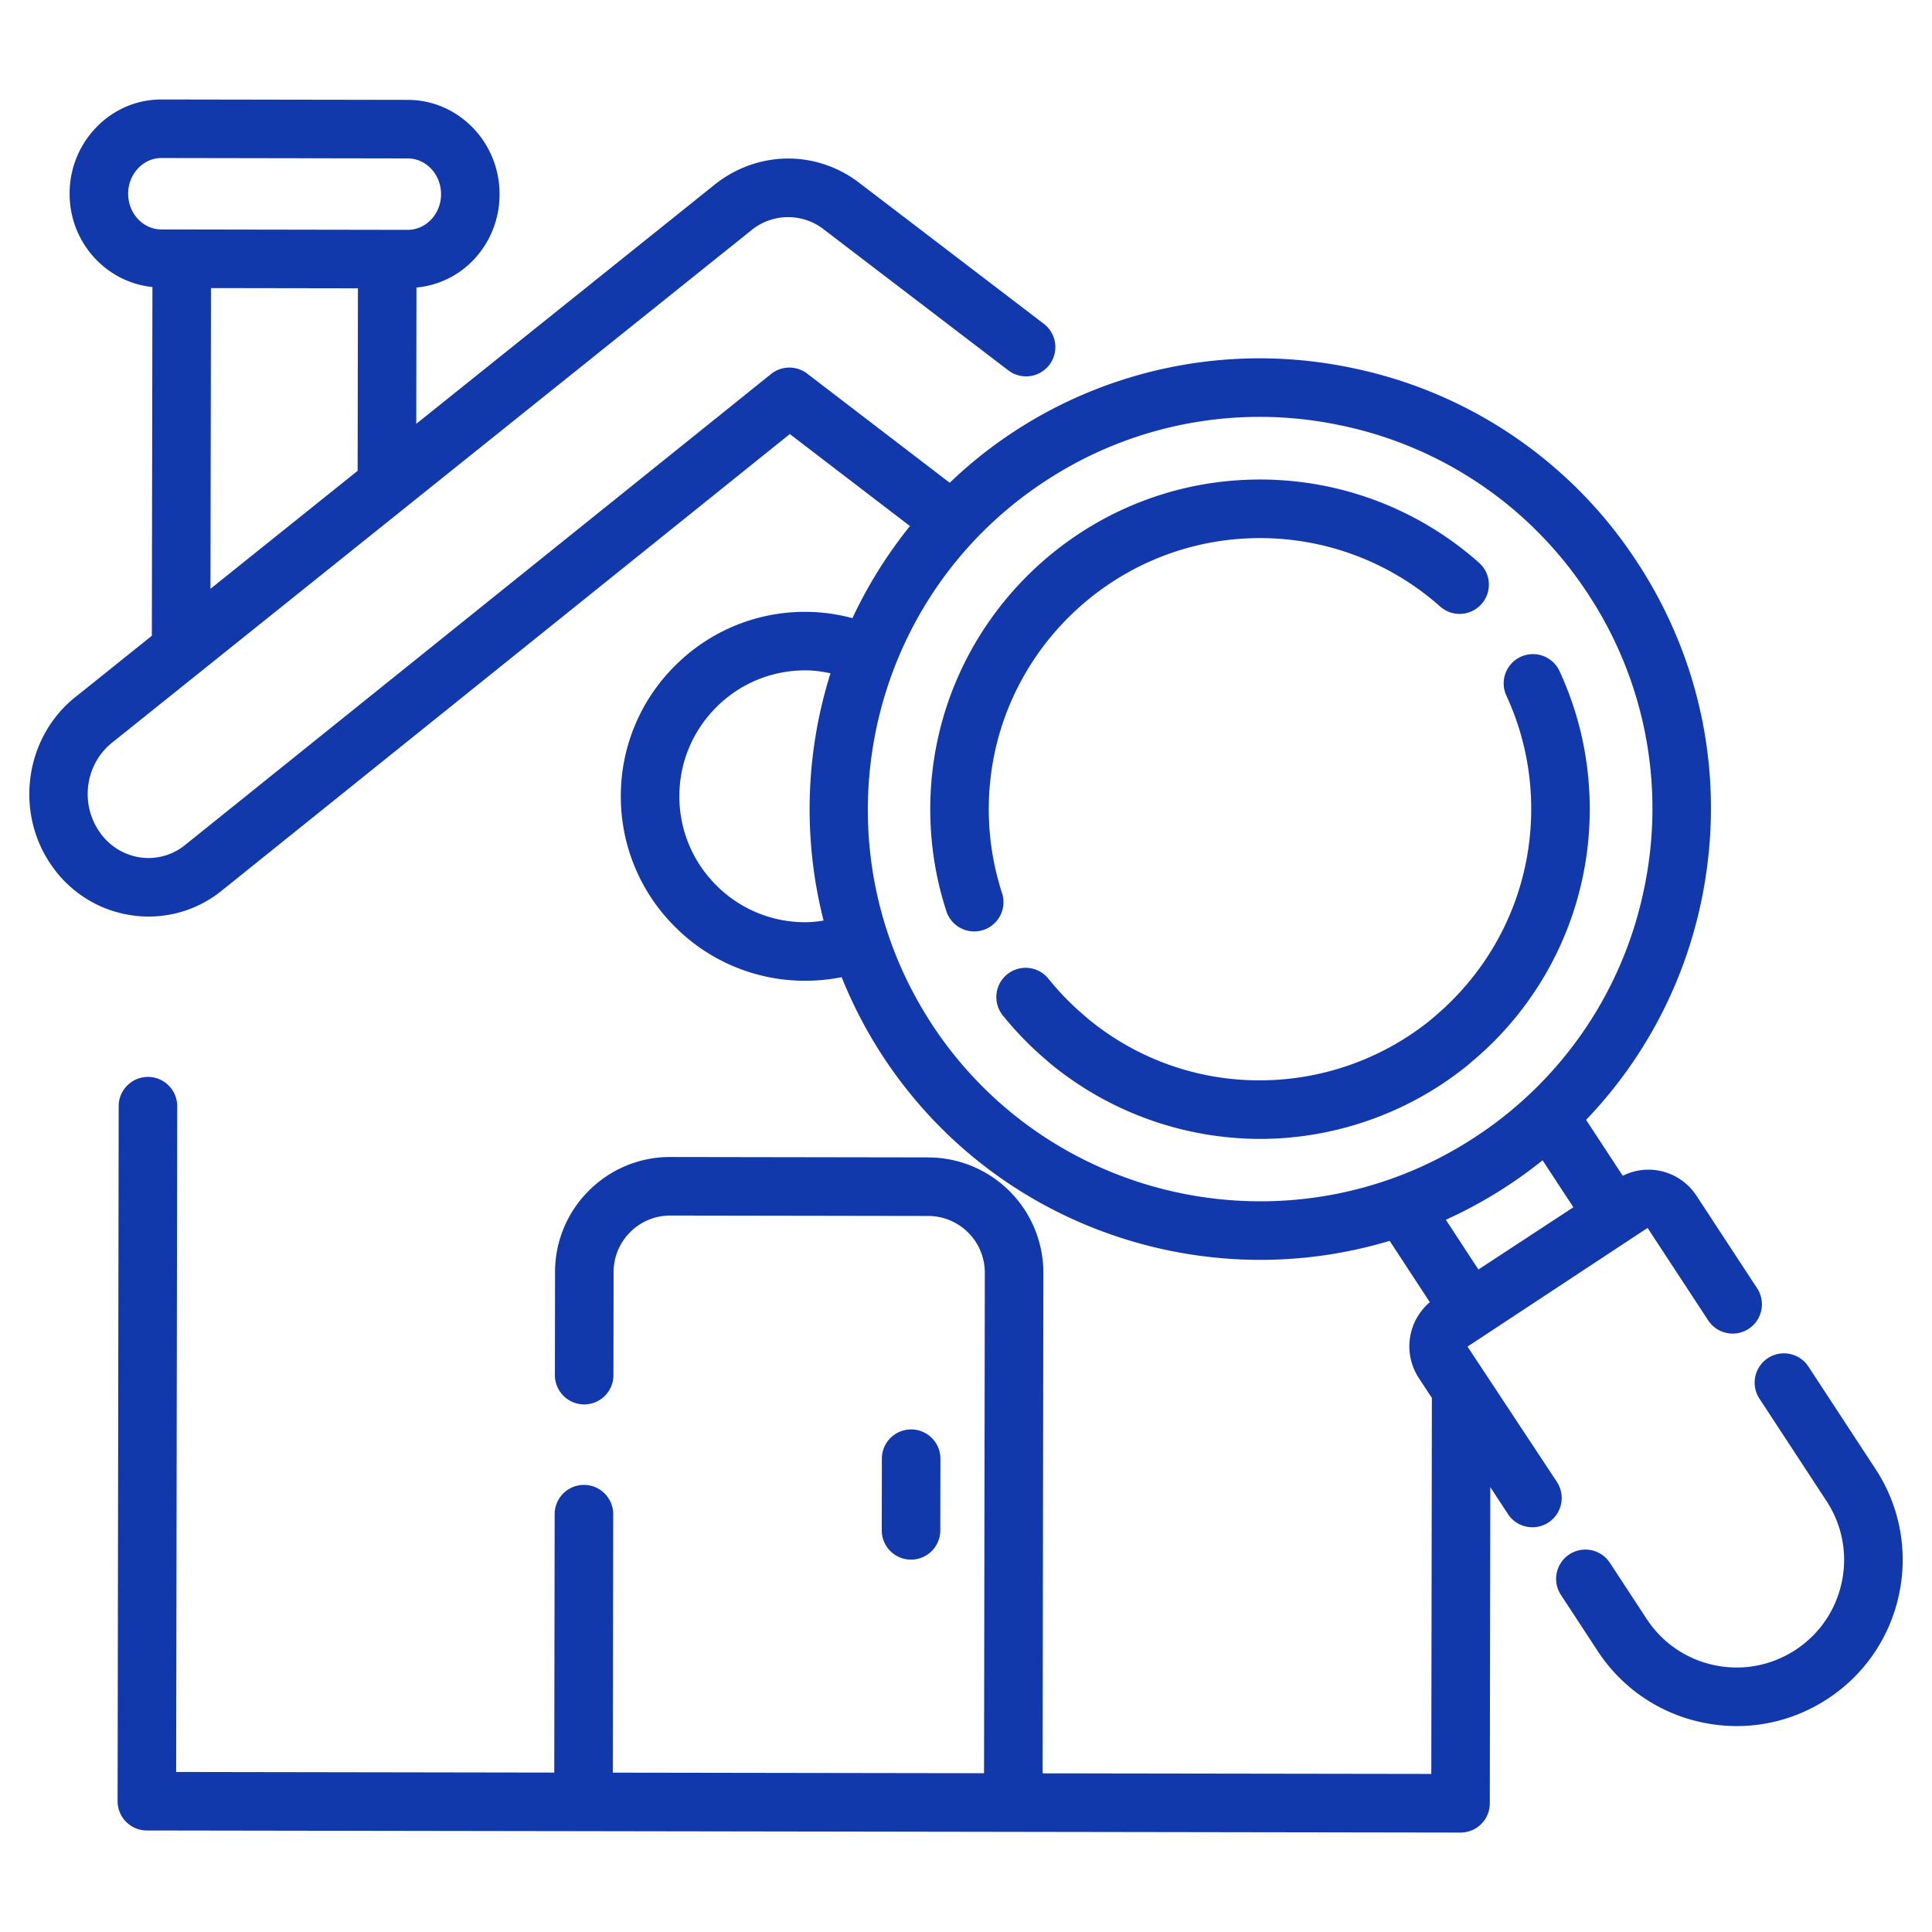
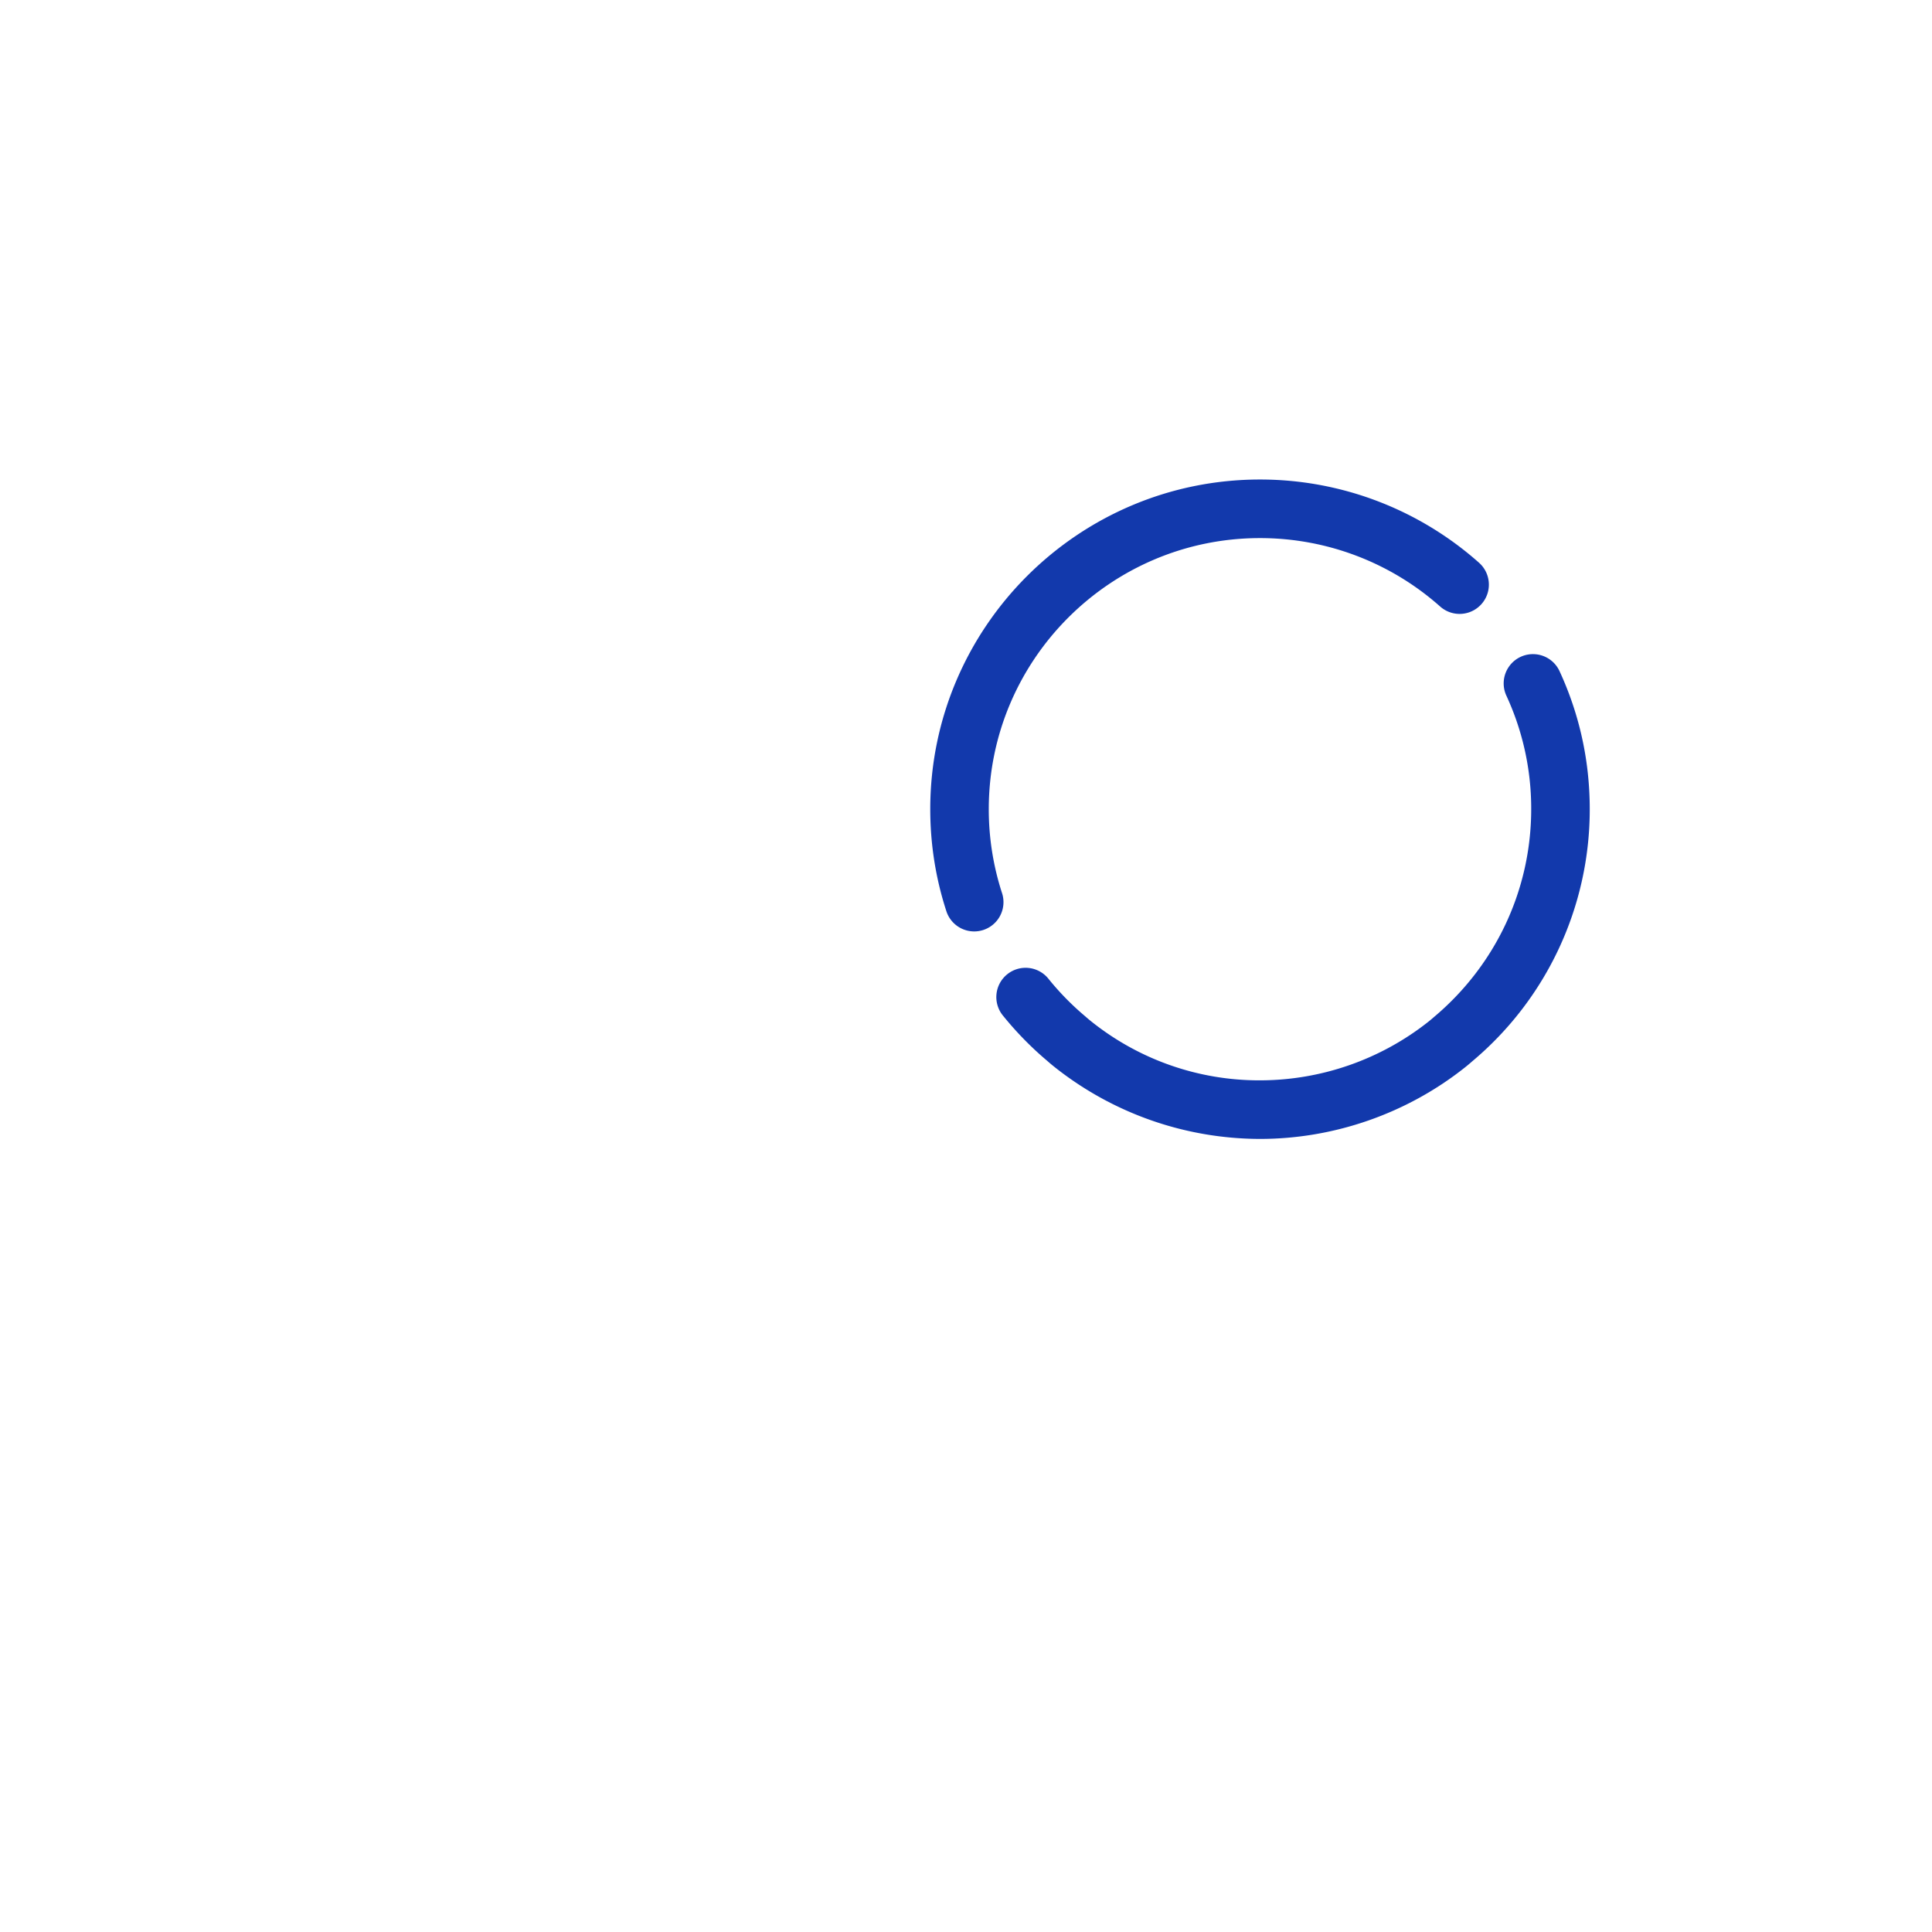
<svg xmlns="http://www.w3.org/2000/svg" version="1.1" width="512" height="512" x="0" y="0" viewBox="0 0 66 66" style="enable-background:new 0 0 512 512" xml:space="preserve" class="">
  <g>
-     <path d="M31.122 53.279a1 1 0 0 0 1-.998l.004-2.447a1 1 0 0 0-.998-1.003h-.002a1 1 0 0 0-1 .998l-.004 2.448a1 1 0 0 0 .999 1.002zM64.069 50.181l-2.291-3.497a1 1 0 0 0-1.673 1.096l2.291 3.497a3.65 3.65 0 0 1 .523 2.763c-.2.96-.762 1.785-1.583 2.323a3.652 3.652 0 0 1-2.762.523 3.65 3.65 0 0 1-2.323-1.583l-1.255-1.915a1 1 0 0 0-1.673 1.096l1.255 1.915a5.633 5.633 0 0 0 3.588 2.445 5.638 5.638 0 0 0 4.266-.809 5.64 5.64 0 0 0 2.445-3.587 5.635 5.635 0 0 0-.808-4.267z" fill="#1239ac" data-original="#000000" class="" />
-     <path d="m53.186 50.624-3.053-4.622 6.151-4.054 2.057 3.138a1 1 0 1 0 1.673-1.095l-2.057-3.139a1.97 1.97 0 0 0-1.252-.854 1.955 1.955 0 0 0-1.27.168l-1.252-1.91a15.295 15.295 0 0 0 3.936-7.474c.84-4.028.062-8.139-2.191-11.578a15.288 15.288 0 0 0-9.74-6.634 15.316 15.316 0 0 0-11.586 2.198 15.188 15.188 0 0 0-2.158 1.724l-4.87-3.729a.999.999 0 0 0-1.235.015L6.301 28.884a1.983 1.983 0 0 1-1.509.407 2.041 2.041 0 0 1-1.37-.841c-.705-.976-.517-2.362.43-3.098l21.84-17.506a1.98 1.98 0 0 1 2.41-.039l6.343 4.845a1 1 0 0 0 1.214-1.59l-6.355-4.854c-1.46-1.08-3.404-1.055-4.851.068L14.22 14.479l.007-4.657a3.07 3.07 0 0 0 1.929-.923c.586-.606.91-1.41.91-2.262.003-1.776-1.404-3.223-3.135-3.225l-8.408-.014h-.005c-.844 0-1.636.338-2.23.953a3.244 3.244 0 0 0-.91 2.262c-.003 1.668 1.243 3.03 2.829 3.193l-.02 11.913-2.574 2.064c-1.776 1.38-2.14 4-.812 5.839a4.025 4.025 0 0 0 2.708 1.648 3.965 3.965 0 0 0 3.032-.817l19.44-15.625 4.104 3.143a15.521 15.521 0 0 0-1.965 3.146 6.238 6.238 0 0 0-1.6-.216h-.011a6.26 6.26 0 0 0-4.447 1.84 6.256 6.256 0 0 0-1.854 4.451 6.26 6.26 0 0 0 1.84 4.458 6.26 6.26 0 0 0 4.452 1.854h.01a6.33 6.33 0 0 0 1.242-.122c.373.928.84 1.834 1.408 2.702 2.952 4.505 7.88 6.955 12.903 6.955 1.478 0 2.963-.216 4.41-.65l1.372 2.096a1.975 1.975 0 0 0-.38 2.585l.45.686-.02 12.844-13.279-.02.027-17.098a3.94 3.94 0 0 0-3.93-3.943l-8.809-.014h-.007a3.908 3.908 0 0 0-2.778 1.148 3.91 3.91 0 0 0-1.158 2.782l-.005 3.52a1 1 0 0 0 .998 1.002h.002a1 1 0 0 0 1-.998l.005-3.52a1.926 1.926 0 0 1 .57-1.37c.365-.364.85-.564 1.366-.564h.004l8.808.014a1.939 1.939 0 0 1 1.934 1.94l-.027 17.097-12.682-.02.014-8.828a1 1 0 0 0-.998-1.002h-.002a1 1 0 0 0-1 .998l-.014 8.83-12.916-.021.036-22.742a1 1 0 0 0-.998-1.002h-.002a1 1 0 0 0-1 .998L4.017 61.53a1 1 0 0 0 .998 1.002l44.877.071h.002a.998.998 0 0 0 1-.998l.017-10.803.602.92a.999.999 0 1 0 1.673-1.097zm-40.969-34.54-5.027 4.03.017-10.273 2.516.004 2.504.004zM4.378 6.617c0-.333.124-.644.348-.876.214-.221.495-.343.792-.343h.002l8.408.014c.628 0 1.14.548 1.139 1.221 0 .333-.124.644-.348.876a1.1 1.1 0 0 1-.793.343h-.002l-8.408-.014c-.628 0-1.139-.548-1.138-1.221zm23.756 24.83a3.772 3.772 0 0 1-.624.057h-.007a4.27 4.27 0 0 1-3.039-1.266c-.812-.815-1.258-1.895-1.256-3.042s.451-2.227 1.265-3.04a4.275 4.275 0 0 1 3.036-1.255h.007c.292 0 .577.039.855.1a15.442 15.442 0 0 0-.237 8.445zm3.7 3.54c-4.049-6.178-2.315-14.497 3.863-18.545a13.322 13.322 0 0 1 10.084-1.914 13.3 13.3 0 0 1 8.474 5.771 13.304 13.304 0 0 1 1.907 10.073 13.326 13.326 0 0 1-5.782 8.48c-6.18 4.048-14.5 2.313-18.547-3.864zm17.558 6.682a15.421 15.421 0 0 0 3.305-2.032l1.052 1.605-3.244 2.126z" fill="#1239ac" data-original="#000000" class="" />
    <path d="M34.237 30.528a9.254 9.254 0 0 1-.459-2.886c0-5.106 4.157-9.26 9.265-9.26 2.273 0 4.458.83 6.154 2.337a1 1 0 1 0 1.33-1.494 11.252 11.252 0 0 0-7.484-2.844c-6.211 0-11.264 5.052-11.264 11.261 0 1.198.187 2.379.558 3.509a1 1 0 0 0 1.9-.623zM54.308 27.642c0-1.646-.347-3.232-1.032-4.715a1 1 0 1 0-1.816.838 9.183 9.183 0 0 1 .848 3.877c0 2.74-1.203 5.32-3.32 7.1a4.88 4.88 0 0 1-.183.154 9.289 9.289 0 0 1-5.762 2.01 9.176 9.176 0 0 1-5.76-2.01 4.335 4.335 0 0 1-.204-.172 9.344 9.344 0 0 1-1.25-1.272 1 1 0 1 0-1.554 1.258c.454.56.964 1.08 1.496 1.527.088.079.176.152.267.224a11.314 11.314 0 0 0 7.006 2.446c2.536 0 5.024-.87 7.007-2.447a5.96 5.96 0 0 0 .244-.205 11.226 11.226 0 0 0 4.013-8.613z" fill="#1239ac" data-original="#000000" class="" />
  </g>
</svg>